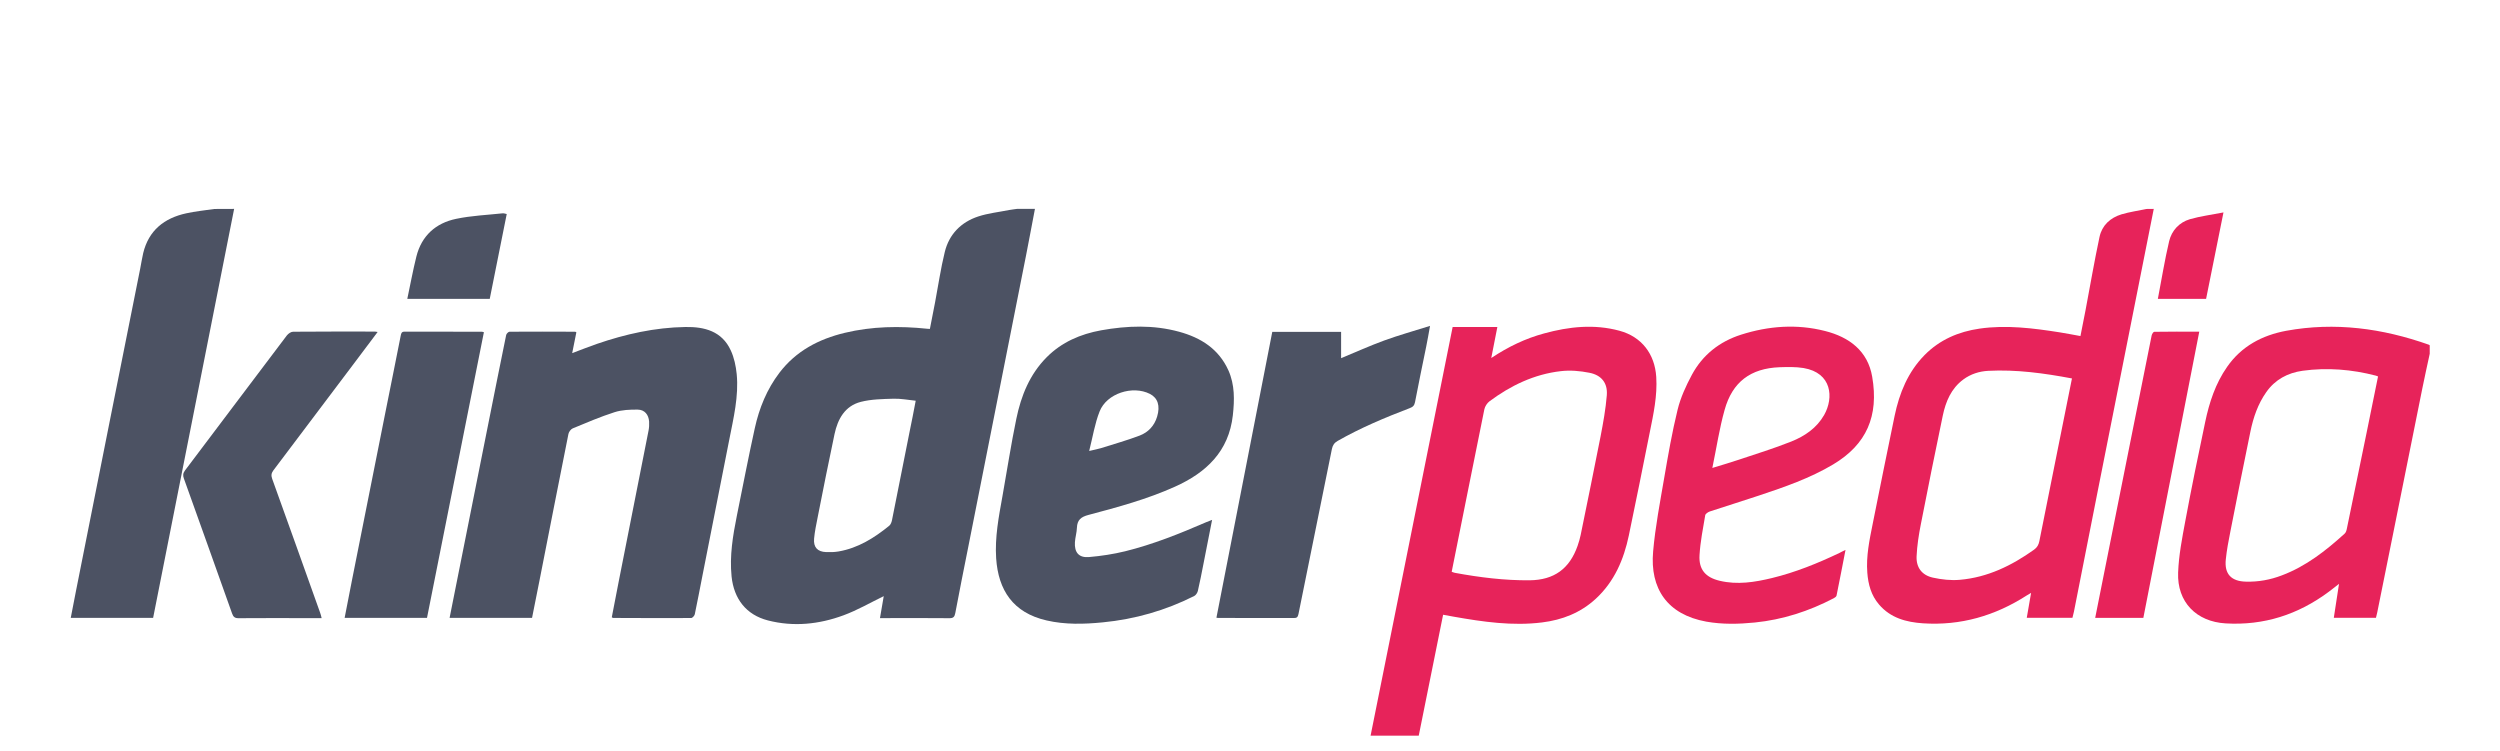
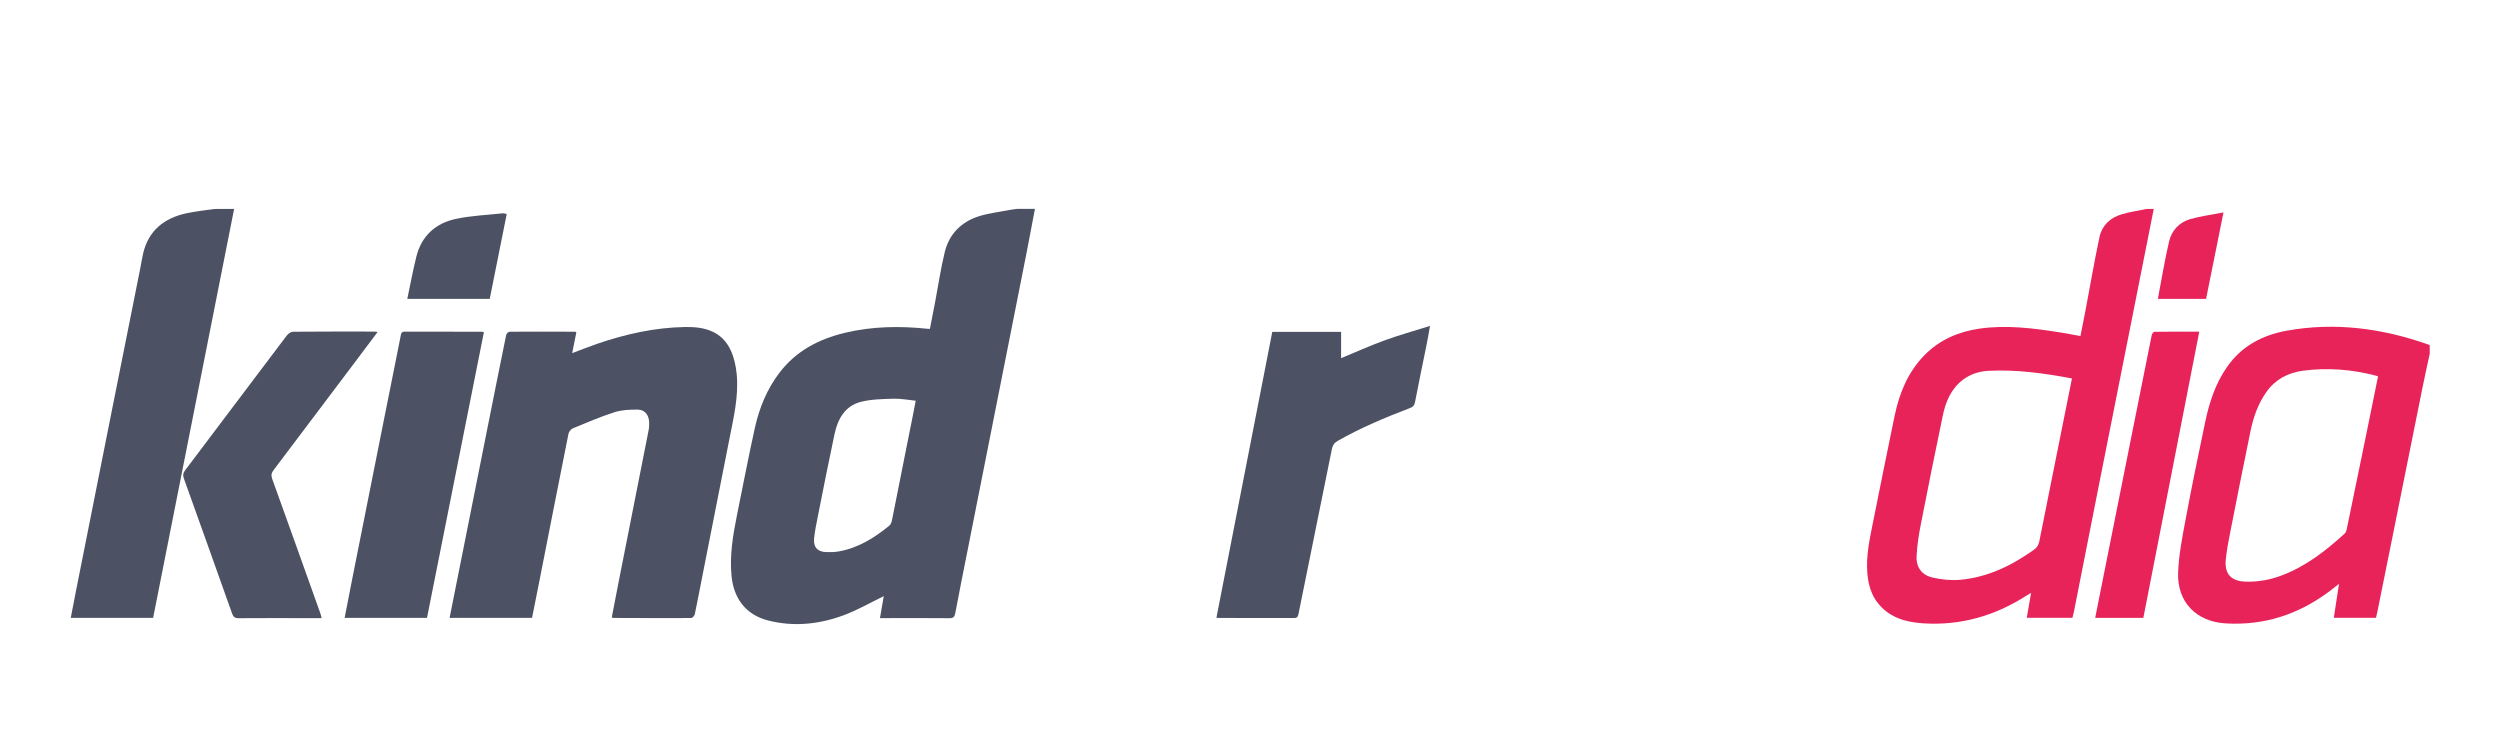
<svg xmlns="http://www.w3.org/2000/svg" version="1.1" id="Layer_1" x="0px" y="0px" viewBox="0 0 312 93.68" style="enable-background:new 0 0 312 93.68;" xml:space="preserve">
  <style type="text/css">
	.st0{fill-rule:evenodd;clip-rule:evenodd;fill:#4C5263;}
	.st1{fill-rule:evenodd;clip-rule:evenodd;fill:#E7235A;}
</style>
  <g>
    <g>
      <path class="st0" d="M129.16,26.07c-0.37,1.92-0.72,3.85-1.1,5.76c-1.16,5.87-2.33,11.73-3.49,17.6    c-1.25,6.27-2.49,12.54-3.73,18.82c-0.55,2.75-1.1,5.5-1.62,8.26c-0.09,0.46-0.23,0.65-0.74,0.64c-2.68-0.03-5.37-0.01-8.05-0.01    h-0.61c0.17-1,0.34-1.94,0.47-2.74c-1.65,0.8-3.28,1.75-5.02,2.39c-3.06,1.13-6.24,1.46-9.43,0.64c-2.72-0.7-4.25-2.69-4.54-5.49    c-0.26-2.58,0.16-5.08,0.66-7.58c0.74-3.65,1.44-7.3,2.24-10.93c0.55-2.5,1.51-4.86,3.08-6.92c2.07-2.71,4.9-4.19,8.14-4.97    c3.41-0.82,6.86-0.87,10.32-0.51c0.08,0.01,0.17,0.01,0.31,0.02c0.22-1.12,0.44-2.23,0.65-3.33c0.4-2.1,0.7-4.21,1.21-6.28    c0.54-2.2,2.02-3.71,4.16-4.42c1.25-0.41,2.58-0.55,3.88-0.81c0.32-0.06,0.64-0.09,0.97-0.14    C126.92,26.07,129.16,26.07,129.16,26.07z M114.28,50.01c-0.98-0.1-1.88-0.28-2.78-0.25c-1.36,0.04-2.76,0.06-4.06,0.39    c-2,0.51-2.89,2.15-3.29,4.02c-0.74,3.46-1.42,6.94-2.11,10.41c-0.17,0.87-0.36,1.75-0.44,2.63c-0.1,1.09,0.42,1.65,1.5,1.69    c0.52,0.02,1.05,0.01,1.56-0.08c2.43-0.42,4.45-1.69,6.32-3.21c0.19-0.16,0.3-0.47,0.35-0.74c0.74-3.66,1.47-7.33,2.19-11    C113.78,52.63,114.02,51.38,114.28,50.01" />
      <path class="st1" d="M268.79,26.07c-0.87,4.39-1.75,8.79-2.62,13.19c-1.47,7.4-2.94,14.81-4.41,22.21    c-0.98,4.95-1.95,9.9-2.93,14.85c-0.05,0.25-0.12,0.5-0.19,0.78h-5.7c0.18-1.02,0.35-2.01,0.54-3.11    c-0.23,0.14-0.39,0.22-0.54,0.32c-3.95,2.54-8.25,3.79-12.95,3.48c-2.08-0.14-4.05-0.66-5.49-2.35c-0.98-1.14-1.35-2.51-1.46-3.97    c-0.16-2.07,0.27-4.08,0.67-6.08c0.91-4.5,1.8-9.01,2.74-13.5c0.59-2.83,1.66-5.46,3.73-7.57c1.89-1.92,4.24-2.93,6.88-3.31    c3.36-0.48,6.69-0.05,10.01,0.47c0.83,0.13,1.66,0.3,2.57,0.46c0.21-1.09,0.43-2.14,0.63-3.2c0.58-3.06,1.1-6.13,1.75-9.17    c0.31-1.45,1.34-2.39,2.74-2.82c1.01-0.3,2.08-0.45,3.12-0.67L268.79,26.07L268.79,26.07z M258.58,47.23    c-3.5-0.66-6.95-1.13-10.45-0.95c-1.12,0.06-2.19,0.4-3.11,1.08c-1.51,1.12-2.19,2.74-2.56,4.5c-0.94,4.52-1.86,9.04-2.74,13.57    c-0.26,1.32-0.47,2.66-0.53,4c-0.06,1.4,0.67,2.36,2.04,2.66c1.09,0.24,2.25,0.37,3.36,0.27c3.46-0.3,6.47-1.77,9.26-3.76    c0.39-0.28,0.57-0.61,0.66-1.06c0.58-2.95,1.18-5.89,1.77-8.84C257.04,54.91,257.8,51.12,258.58,47.23" />
      <path class="st1" d="M303.23,44.15c-0.3,1.42-0.63,2.84-0.91,4.26c-1.25,6.18-2.48,12.37-3.73,18.55    c-0.64,3.16-1.27,6.31-1.91,9.47c-0.04,0.21-0.1,0.42-0.16,0.67h-5.26c0.21-1.38,0.42-2.75,0.65-4.24    c-0.5,0.39-0.89,0.71-1.3,1.01c-3.81,2.83-8.07,4.21-12.84,3.93c-3.67-0.21-6.08-2.67-5.94-6.34c0.08-2.16,0.5-4.31,0.9-6.45    c0.77-4.13,1.61-8.24,2.48-12.35c0.51-2.44,1.28-4.79,2.73-6.87c1.8-2.59,4.38-3.95,7.39-4.51c6.08-1.11,12-0.31,17.79,1.74    c0.04,0.02,0.07,0.05,0.11,0.07V44.15z M296.78,46.98c-0.11-0.04-0.19-0.08-0.27-0.1c-3.01-0.78-6.06-1.03-9.14-0.61    c-1.86,0.26-3.44,1.1-4.54,2.67c-1.05,1.49-1.62,3.18-1.98,4.93c-0.86,4.15-1.68,8.31-2.5,12.47c-0.23,1.15-0.45,2.31-0.57,3.48    c-0.19,1.82,0.68,2.73,2.52,2.77c1.55,0.04,3.03-0.23,4.47-0.78c3.01-1.13,5.49-3.08,7.84-5.21c0.16-0.14,0.24-0.41,0.28-0.63    c0.83-3.98,1.65-7.97,2.46-11.95C295.83,51.69,296.3,49.35,296.78,46.98" />
      <path class="st0" d="M29.22,26.07c-3.37,17.01-6.74,34.01-10.11,51.04H8.83c0.22-1.16,0.43-2.28,0.66-3.4    c1.38-6.96,2.77-13.91,4.15-20.87c1.28-6.44,2.57-12.89,3.86-19.33c0.13-0.64,0.22-1.29,0.37-1.92c0.69-2.84,2.62-4.37,5.38-4.97    c1.15-0.25,2.32-0.37,3.48-0.54L29.22,26.07L29.22,26.07z" />
      <path class="st0" d="M76.35,77.04c0.29-1.51,0.57-3,0.87-4.49c1.24-6.27,2.49-12.55,3.72-18.82c0.07-0.36,0.09-0.74,0.07-1.11    c-0.06-0.87-0.56-1.49-1.42-1.5c-0.97-0.01-1.98,0.03-2.89,0.32c-1.78,0.57-3.5,1.31-5.22,2.02c-0.24,0.1-0.49,0.44-0.54,0.7    c-1.21,6.06-2.4,12.12-3.59,18.18c-0.31,1.58-0.63,3.16-0.95,4.77H56.11c0.32-1.62,0.63-3.19,0.95-4.77    c1.29-6.47,2.58-12.93,3.87-19.4c0.74-3.71,1.48-7.42,2.24-11.13c0.03-0.16,0.28-0.41,0.42-0.41c2.73-0.02,5.46-0.01,8.18,0    c0.04,0,0.08,0.03,0.16,0.07c-0.17,0.83-0.34,1.68-0.52,2.6c1.07-0.4,2.07-0.8,3.08-1.15c3.58-1.23,7.25-2.05,11.05-2.11    c2.4-0.04,4.56,0.53,5.66,2.92c0.42,0.9,0.64,1.95,0.74,2.95c0.27,2.79-0.4,5.5-0.93,8.21c-1.12,5.68-2.24,11.35-3.36,17.03    c-0.31,1.58-0.61,3.16-0.94,4.74c-0.04,0.19-0.3,0.47-0.45,0.47c-3.25,0.02-6.5,0-9.75-0.01C76.47,77.11,76.45,77.09,76.35,77.04" />
-       <path class="st0" d="M151.27,64.88c-0.38,1.93-0.73,3.72-1.08,5.5c-0.22,1.13-0.44,2.26-0.7,3.38c-0.06,0.23-0.25,0.52-0.45,0.62    c-3.59,1.81-7.4,2.9-11.41,3.29c-2.35,0.23-4.69,0.3-7.02-0.24c-4.19-0.96-6.02-3.78-6.29-7.75c-0.17-2.62,0.32-5.17,0.78-7.72    c0.58-3.23,1.07-6.48,1.74-9.7c0.59-2.87,1.67-5.55,3.79-7.68c1.88-1.89,4.22-2.89,6.8-3.36c3.25-0.58,6.5-0.7,9.72,0.18    c2.71,0.74,4.95,2.14,6.16,4.83c0.8,1.8,0.76,3.69,0.55,5.59c-0.5,4.52-3.33,7.17-7.23,8.92c-3.46,1.56-7.12,2.55-10.78,3.52    c-0.95,0.25-1.41,0.63-1.45,1.6c-0.02,0.61-0.21,1.2-0.25,1.81c-0.08,1.28,0.5,1.96,1.76,1.85c1.51-0.13,3.03-0.36,4.5-0.72    c3.49-0.86,6.82-2.2,10.12-3.63C150.72,65.1,150.92,65.02,151.27,64.88 M135.93,56.28c0.67-0.16,1.07-0.23,1.47-0.35    c1.61-0.51,3.25-0.97,4.83-1.57c1.07-0.41,1.84-1.22,2.18-2.37c0.4-1.34,0.09-2.32-0.9-2.83c-2.16-1.1-5.4-0.06-6.28,2.19    C136.63,52.86,136.38,54.51,135.93,56.28" />
-       <path class="st1" d="M186.11,44.68c2.12-1.41,4.27-2.44,6.6-3.07c3.11-0.85,6.25-1.19,9.41-0.33c2.76,0.75,4.4,2.9,4.58,5.76    c0.15,2.36-0.35,4.64-0.81,6.92c-0.86,4.29-1.71,8.58-2.61,12.86c-0.63,3.01-1.81,5.77-4.13,7.91c-1.9,1.75-4.18,2.64-6.7,2.95    c-3.7,0.46-7.35-0.07-10.98-0.71c-0.43-0.07-0.85-0.15-1.37-0.25c-1.02,5.04-2.02,10.04-3.04,15.09h-6.01    c3.41-17.01,6.83-33.99,10.24-51h5.58C186.62,42.08,186.38,43.31,186.11,44.68 M181.17,71.36c0.16,0.05,0.28,0.11,0.4,0.13    c3.09,0.57,6.2,0.96,9.35,0.93c3.03-0.04,4.95-1.43,5.96-4.29c0.16-0.45,0.29-0.91,0.39-1.38c0.83-4.09,1.68-8.18,2.48-12.28    c0.33-1.71,0.64-3.42,0.78-5.15c0.12-1.52-0.67-2.51-2.18-2.8c-1.16-0.23-2.39-0.34-3.56-0.2c-3.32,0.38-6.25,1.79-8.91,3.77    c-0.29,0.22-0.55,0.62-0.63,0.98C183.88,57.81,182.54,64.55,181.17,71.36" />
-       <path class="st1" d="M230.32,68.63c-0.39,2-0.74,3.85-1.12,5.7c-0.03,0.13-0.21,0.26-0.35,0.33c-3.1,1.62-6.37,2.68-9.85,3.03    c-2.02,0.2-4.04,0.25-6.06-0.11c-4.88-0.89-7.04-4.14-6.63-8.76c0.27-3.07,0.86-6.12,1.38-9.16c0.49-2.85,0.98-5.7,1.67-8.51    c0.37-1.52,1.05-3,1.79-4.38c1.34-2.48,3.44-4.14,6.13-5c3.45-1.1,6.97-1.36,10.49-0.46c3.01,0.76,5.33,2.48,5.88,5.71    c0.84,4.89-0.69,8.44-4.87,10.94c-2.9,1.73-6.07,2.82-9.25,3.88c-2.04,0.69-4.1,1.31-6.14,1.99c-0.23,0.08-0.55,0.29-0.58,0.48    c-0.28,1.65-0.61,3.3-0.71,4.97c-0.11,1.8,0.75,2.78,2.51,3.2c2.21,0.53,4.38,0.18,6.53-0.34c2.93-0.71,5.71-1.84,8.42-3.13    C229.77,68.89,229.99,68.79,230.32,68.63 M213.7,58.4c1.22-0.38,2.26-0.67,3.28-1.02c2.2-0.74,4.43-1.42,6.58-2.28    c1.67-0.67,3.17-1.68,4.1-3.32c1.21-2.14,0.98-5.25-2.58-5.85c-0.98-0.16-2-0.13-2.99-0.1c-3.61,0.14-5.89,1.83-6.86,5.33    C214.58,53.47,214.23,55.85,213.7,58.4" />
      <path class="st0" d="M151.81,77.09c2.32-11.9,4.64-23.76,6.97-35.67h8.59v3.28c1.82-0.75,3.58-1.55,5.39-2.21s3.68-1.18,5.71-1.82    c-0.18,1-0.32,1.8-0.48,2.59c-0.46,2.3-0.96,4.6-1.39,6.9c-0.08,0.44-0.27,0.63-0.65,0.77c-3.09,1.18-6.14,2.46-9.02,4.1    c-0.42,0.24-0.61,0.55-0.71,1.01c-1.39,6.86-2.79,13.72-4.17,20.59c-0.08,0.38-0.2,0.51-0.59,0.5c-3.1-0.01-6.2-0.01-9.3-0.01    C152.07,77.14,151.96,77.11,151.81,77.09" />
      <path class="st0" d="M40.14,77.14h-2.49c-2.62,0-5.24-0.01-7.86,0.01c-0.48,0.01-0.68-0.16-0.83-0.6    c-1.99-5.61-4-11.22-6.01-16.83c-0.14-0.38-0.12-0.66,0.14-1.01c4.25-5.62,8.47-11.25,12.72-16.86c0.17-0.22,0.51-0.45,0.77-0.45    c3.41-0.03,6.81-0.02,10.21-0.02c0.08,0,0.16,0.02,0.34,0.05c-1,1.34-1.97,2.62-2.93,3.9c-3.36,4.46-6.71,8.92-10.08,13.37    c-0.26,0.35-0.3,0.64-0.15,1.06c2.01,5.56,3.99,11.13,5.98,16.7C40.03,76.66,40.07,76.87,40.14,77.14" />
      <path class="st0" d="M53.29,77.11H43.01c0.32-1.62,0.62-3.2,0.93-4.77c1.38-6.93,2.76-13.86,4.14-20.79    c0.64-3.22,1.3-6.44,1.93-9.66c0.06-0.32,0.12-0.51,0.51-0.5c3.21,0.01,6.42,0.01,9.62,0.01c0.06,0,0.13,0.03,0.25,0.06    C58.03,53.33,55.66,65.2,53.29,77.11" />
      <path class="st1" d="M267.49,77.11h-6.01c0.32-1.64,0.64-3.23,0.96-4.82c1.29-6.44,2.57-12.87,3.86-19.31    c0.74-3.71,1.48-7.42,2.23-11.13c0.04-0.17,0.21-0.44,0.32-0.44c1.85-0.03,3.7-0.02,5.62-0.02    C272.14,53.35,269.81,65.23,267.49,77.11" />
    </g>
    <path class="st0" d="M50.83,37.3c0.38-1.79,0.7-3.54,1.13-5.27c0.65-2.61,2.42-4.19,4.97-4.72c1.91-0.4,3.88-0.48,5.82-0.69   c0.14-0.01,0.29,0.05,0.49,0.09c-0.71,3.55-1.42,7.05-2.12,10.59C61.12,37.3,50.83,37.3,50.83,37.3z" />
    <path class="st1" d="M277.49,26.51c-0.76,3.77-1.46,7.28-2.17,10.79h-6.02c0.47-2.43,0.85-4.84,1.41-7.2   c0.32-1.33,1.25-2.34,2.58-2.74C274.6,26.98,275.97,26.81,277.49,26.51" />
  </g>
</svg>